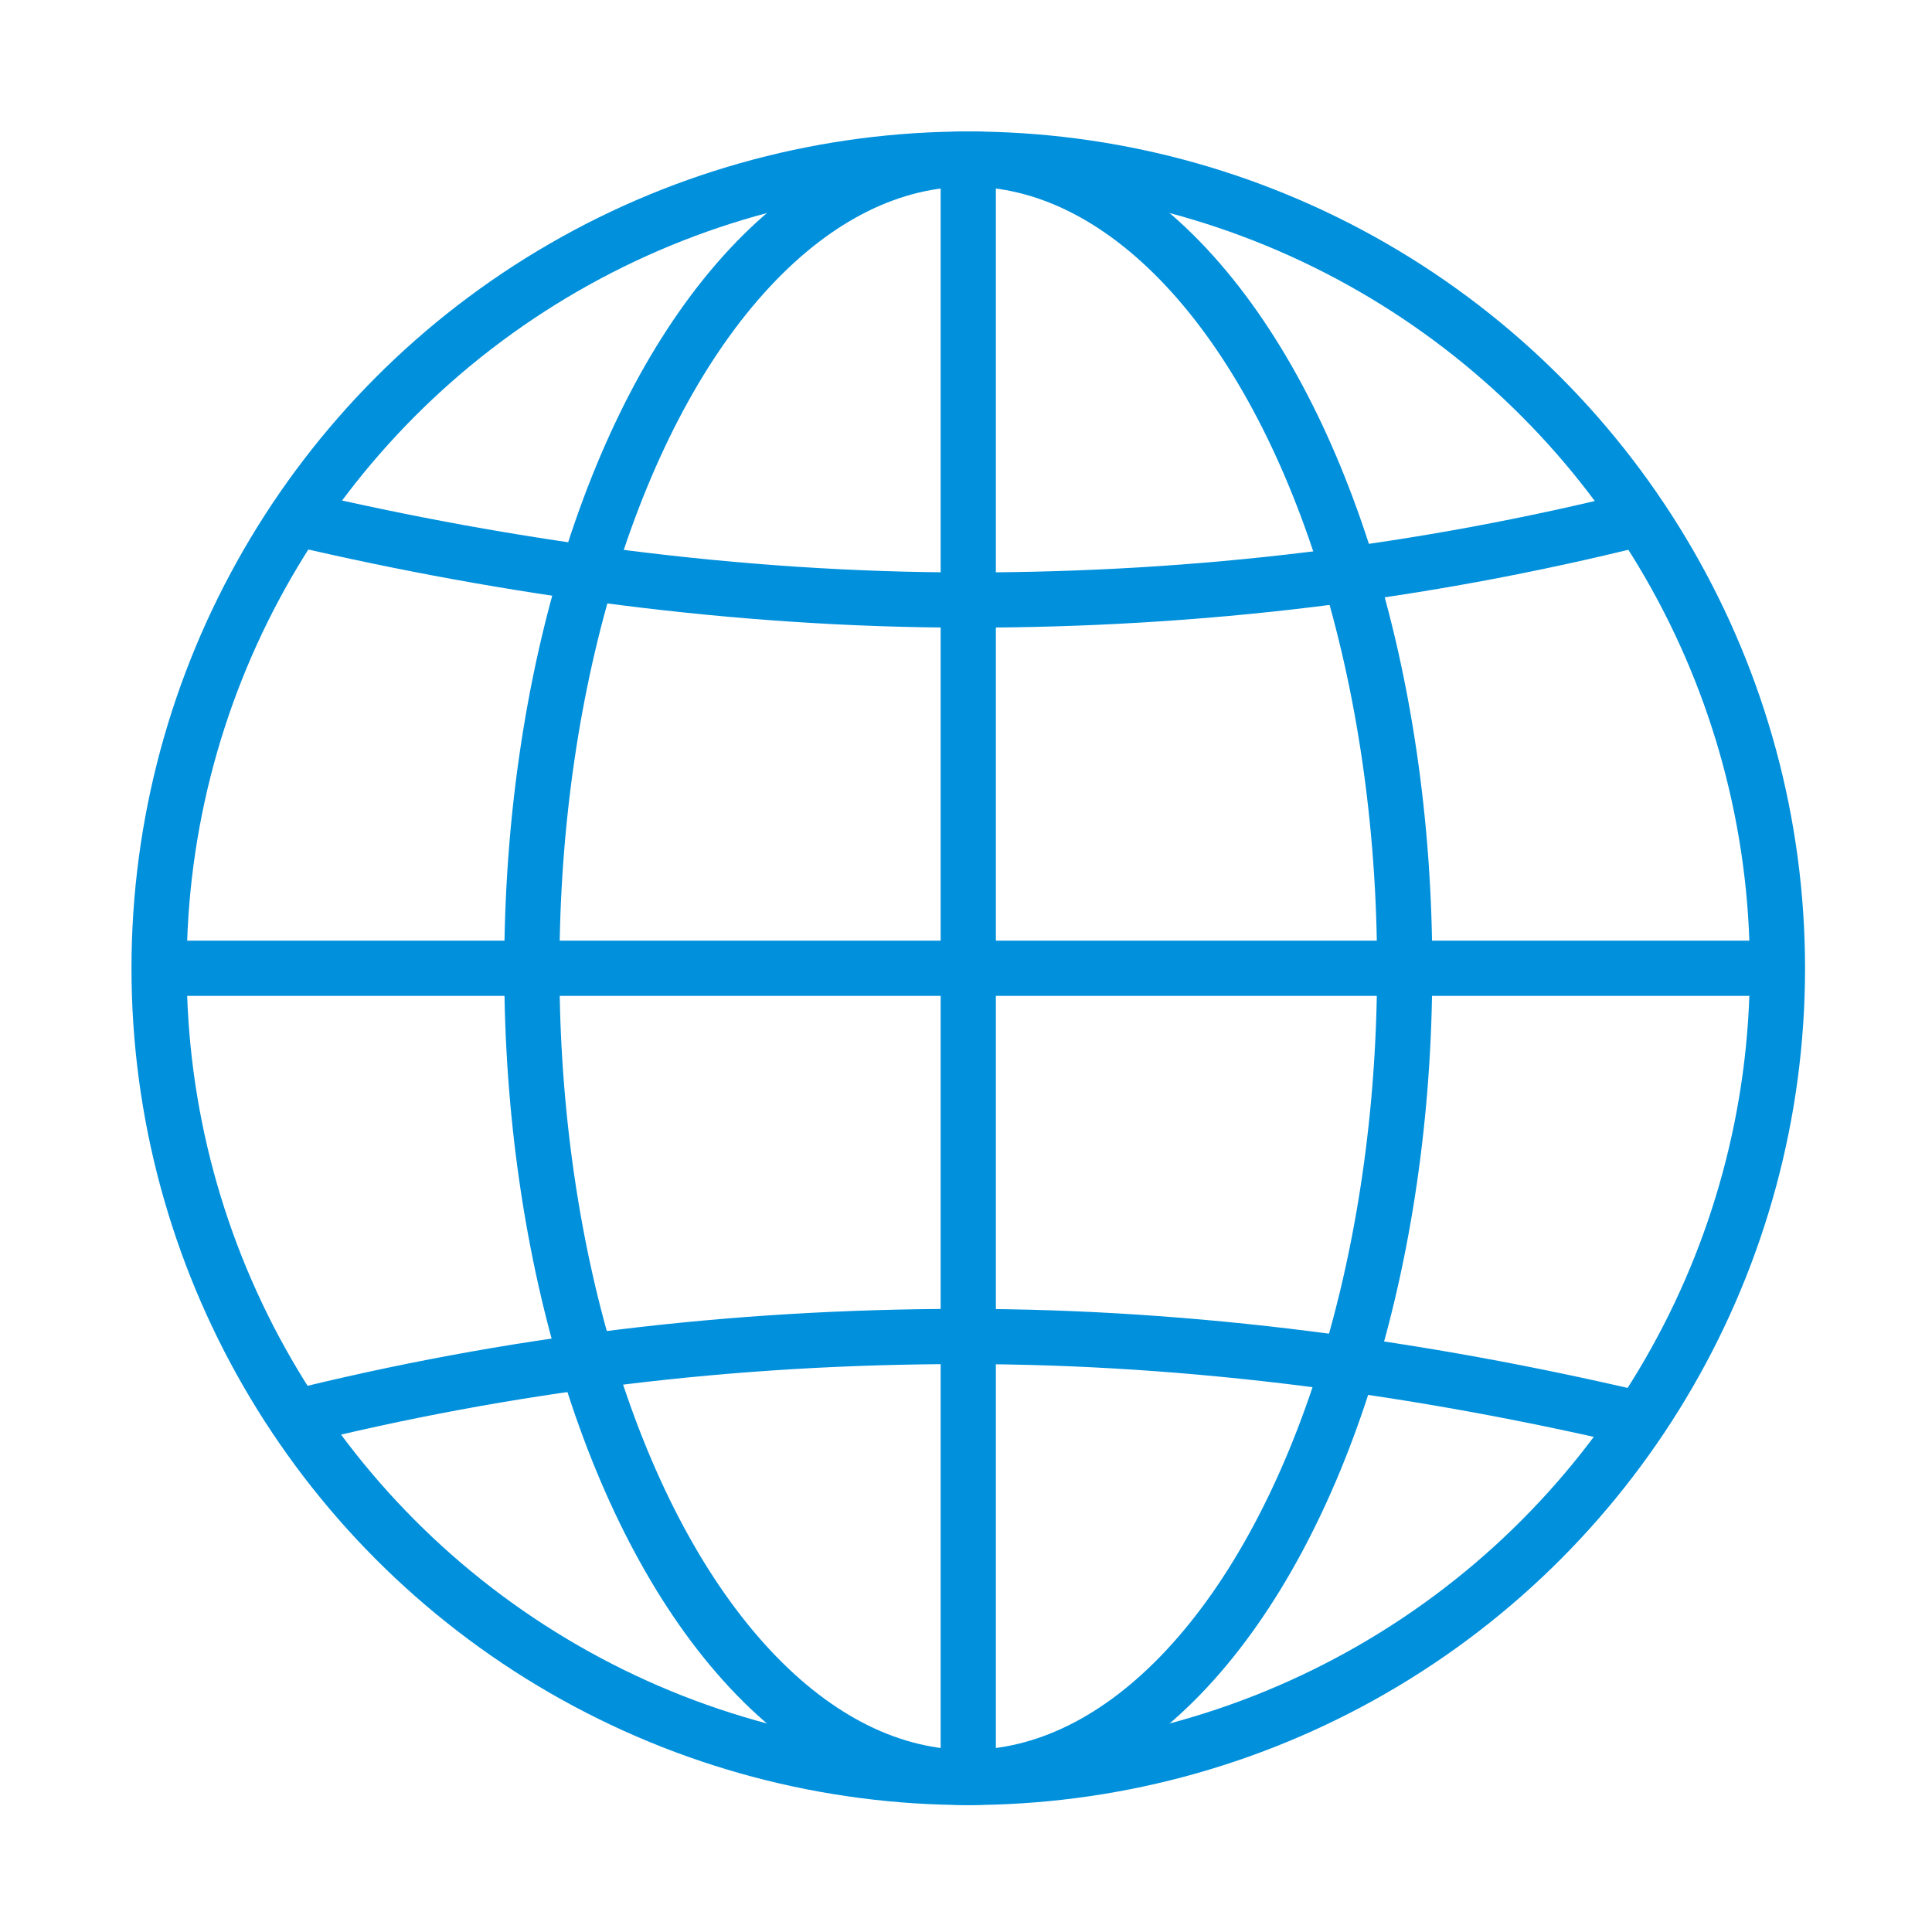
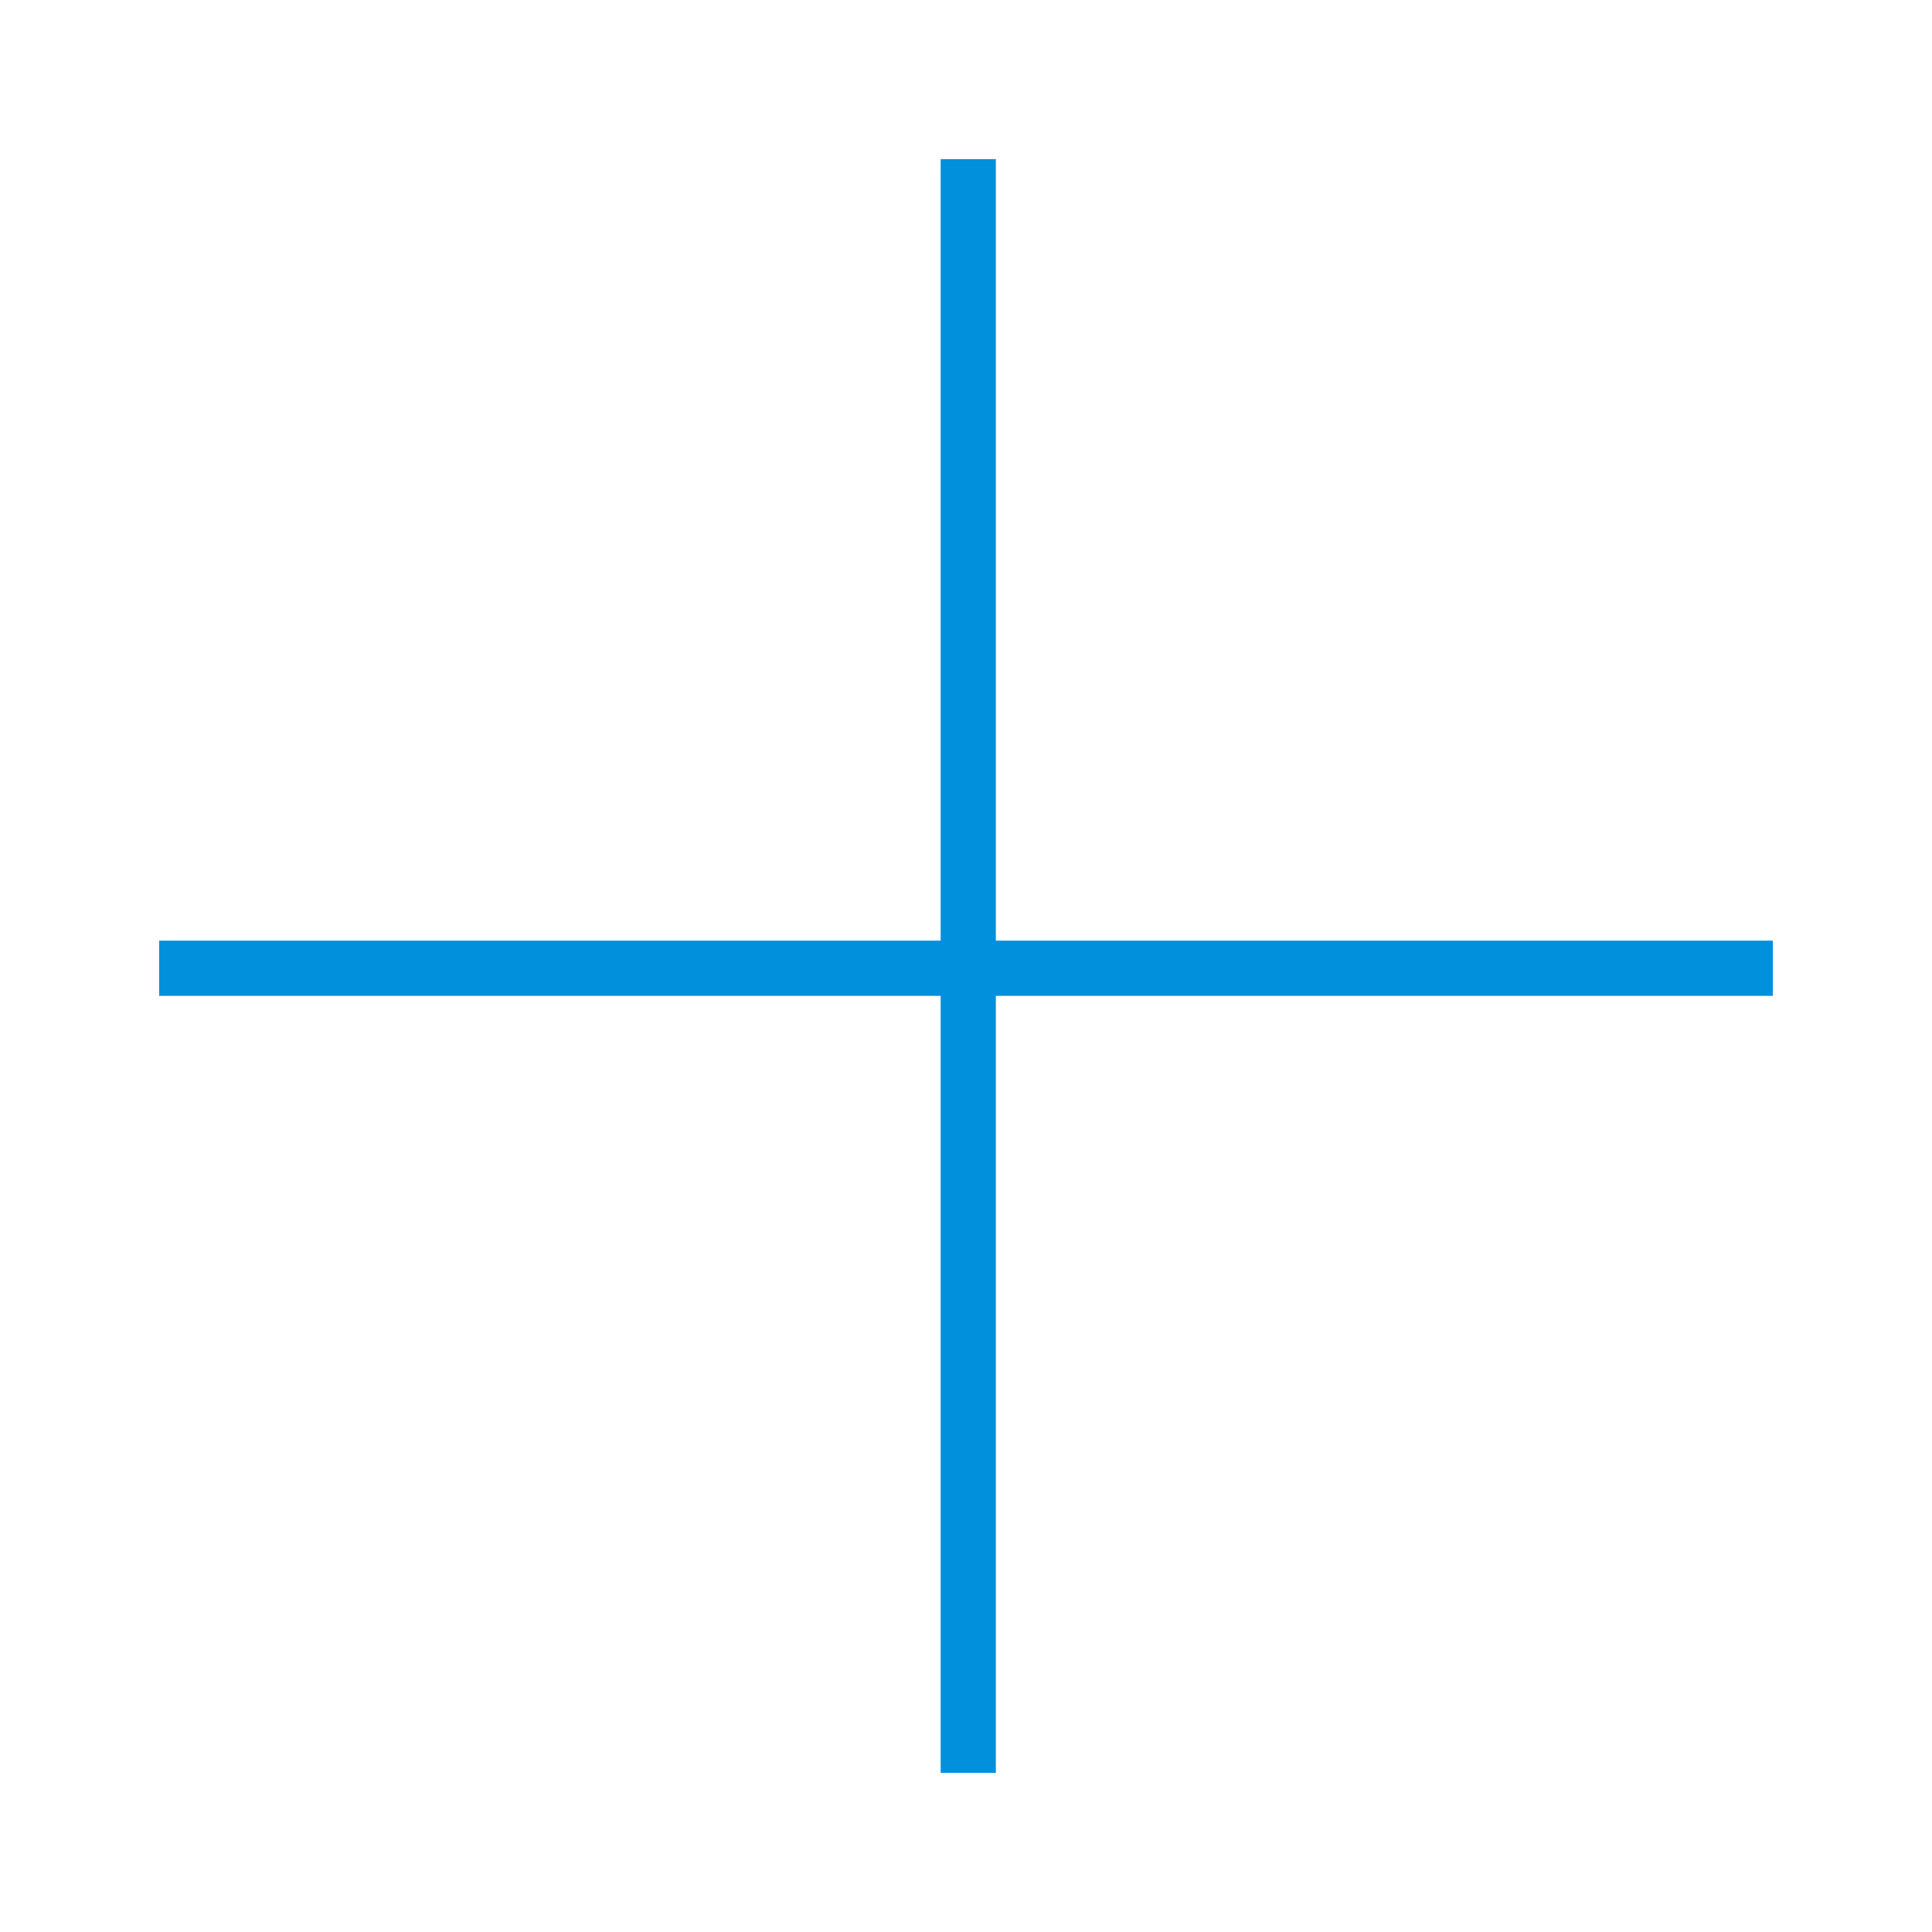
<svg xmlns="http://www.w3.org/2000/svg" version="1.1" id="Layer_1" x="0px" y="0px" width="70px" height="70px" viewBox="0 0 70 70" enable-background="new 0 0 70 70" xml:space="preserve">
  <g id="Layer_1_00000140000146386803342860000010984847745746307488_">
-     <circle fill="none" stroke="#0090DC" stroke-width="2" cx="35.082" cy="35.082" r="29.318" />
-     <path fill="none" stroke="#0090DC" stroke-width="2" d="M10.706,18.776c7.741,1.812,15.976,2.965,24.377,2.965   s16.471-0.988,24.377-2.965" />
-     <path fill="none" stroke="#0090DC" stroke-width="2" d="M59.294,51.388c-7.741-1.812-15.976-2.965-24.377-2.965   s-16.471,0.988-24.376,2.965" />
-     <ellipse fill="none" stroke="#0090DC" stroke-width="2" cx="35.082" cy="35.082" rx="15.812" ry="29.318" />
    <line fill="none" stroke="#0090DC" stroke-width="2" x1="5.765" y1="35.082" x2="64.235" y2="35.082" />
    <line fill="none" stroke="#0090DC" stroke-width="2" x1="35.082" y1="5.765" x2="35.082" y2="64.235" />
  </g>
  <g id="Layer_2_00000124839955630736018040000016912143167550192052_">
-     <rect fill="none" width="70" height="70" />
-   </g>
+     </g>
</svg>